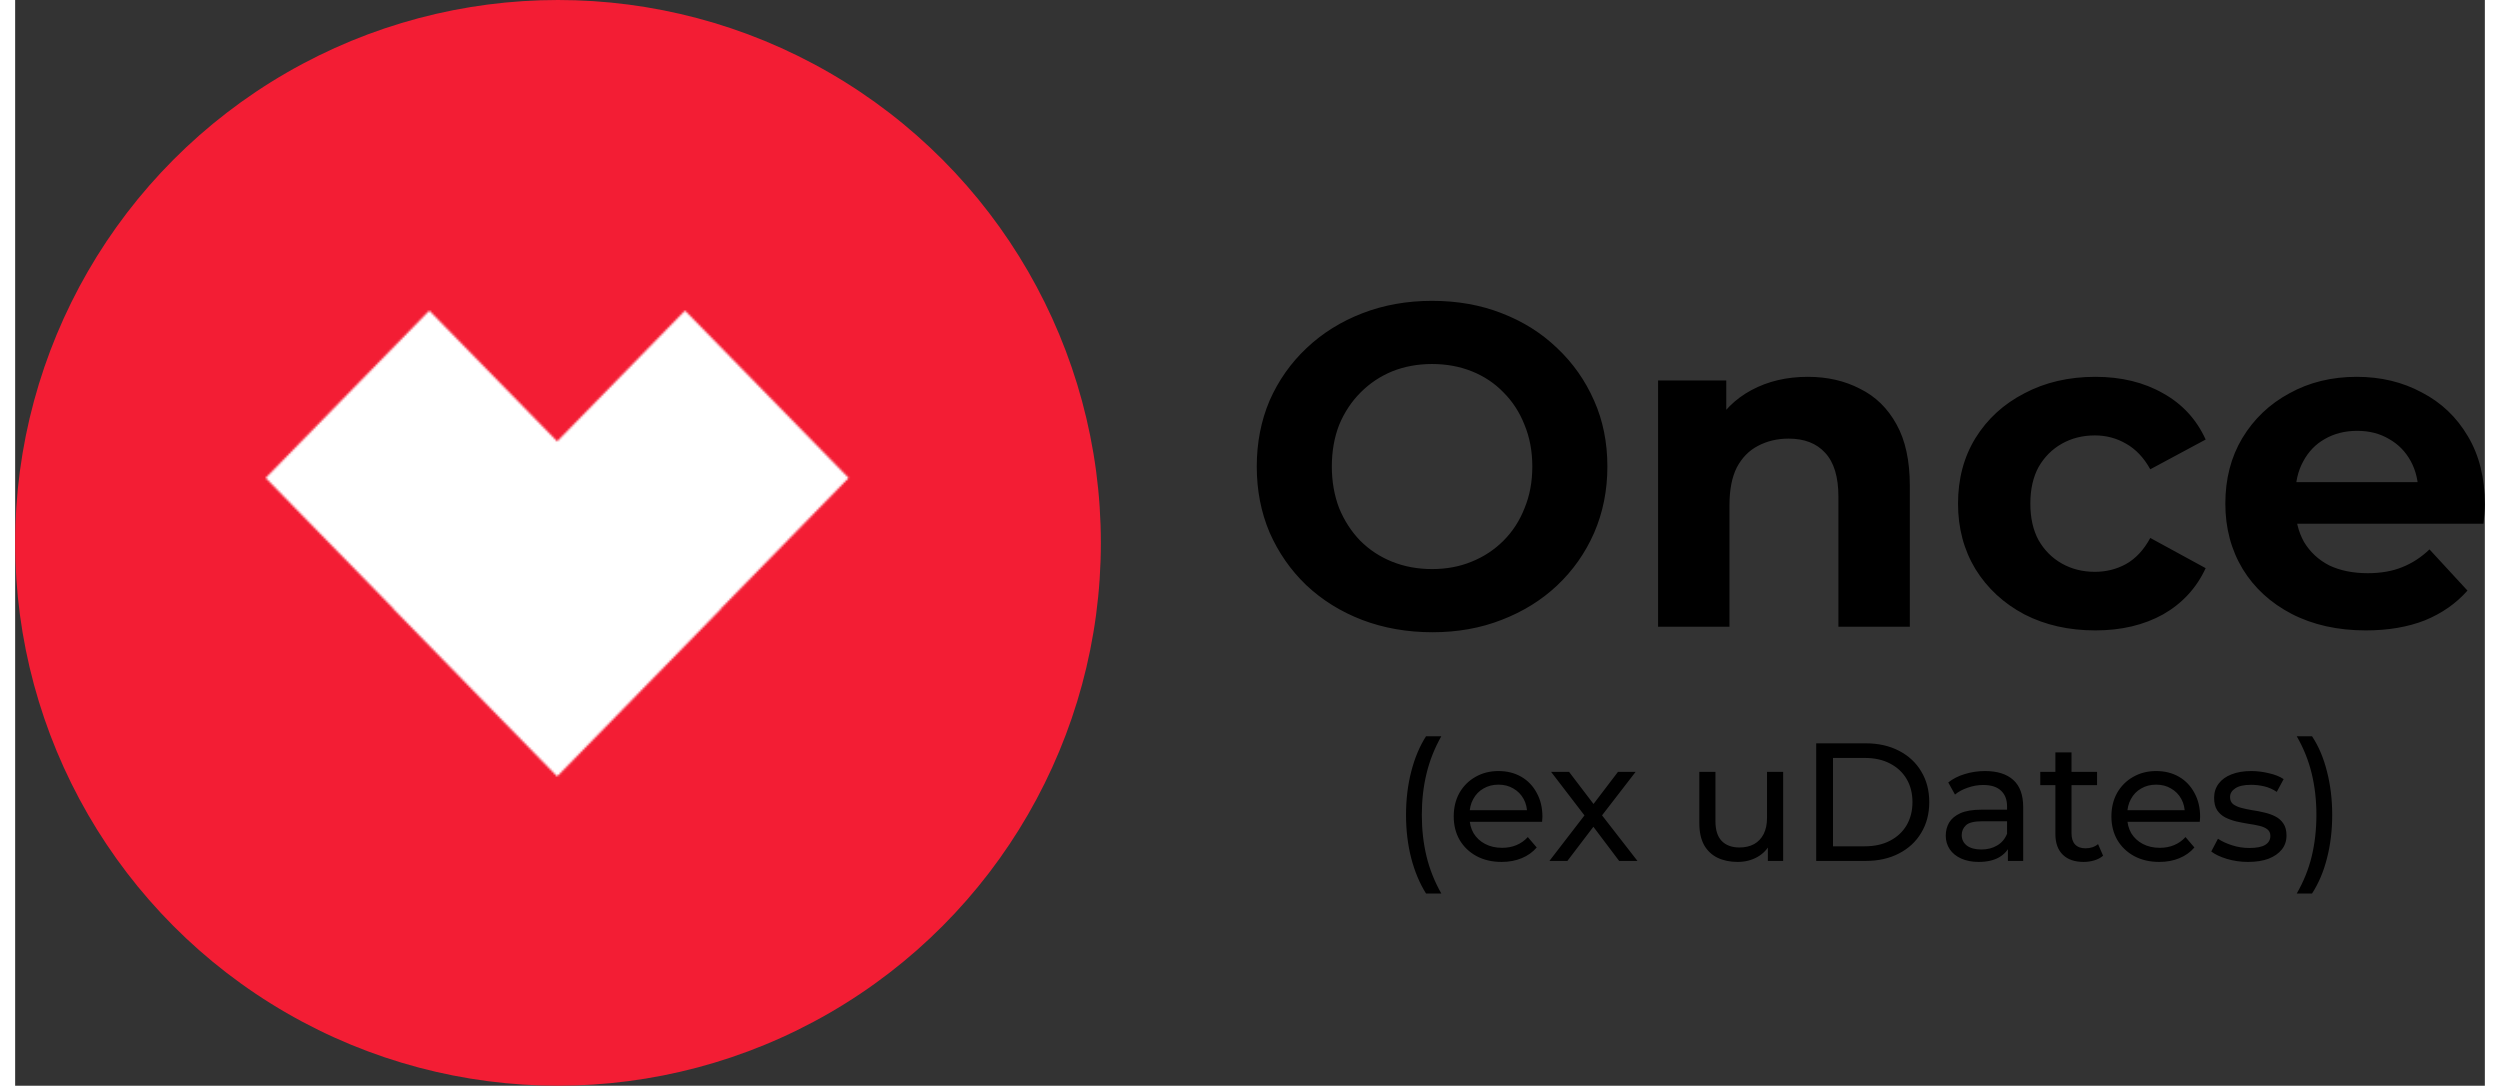
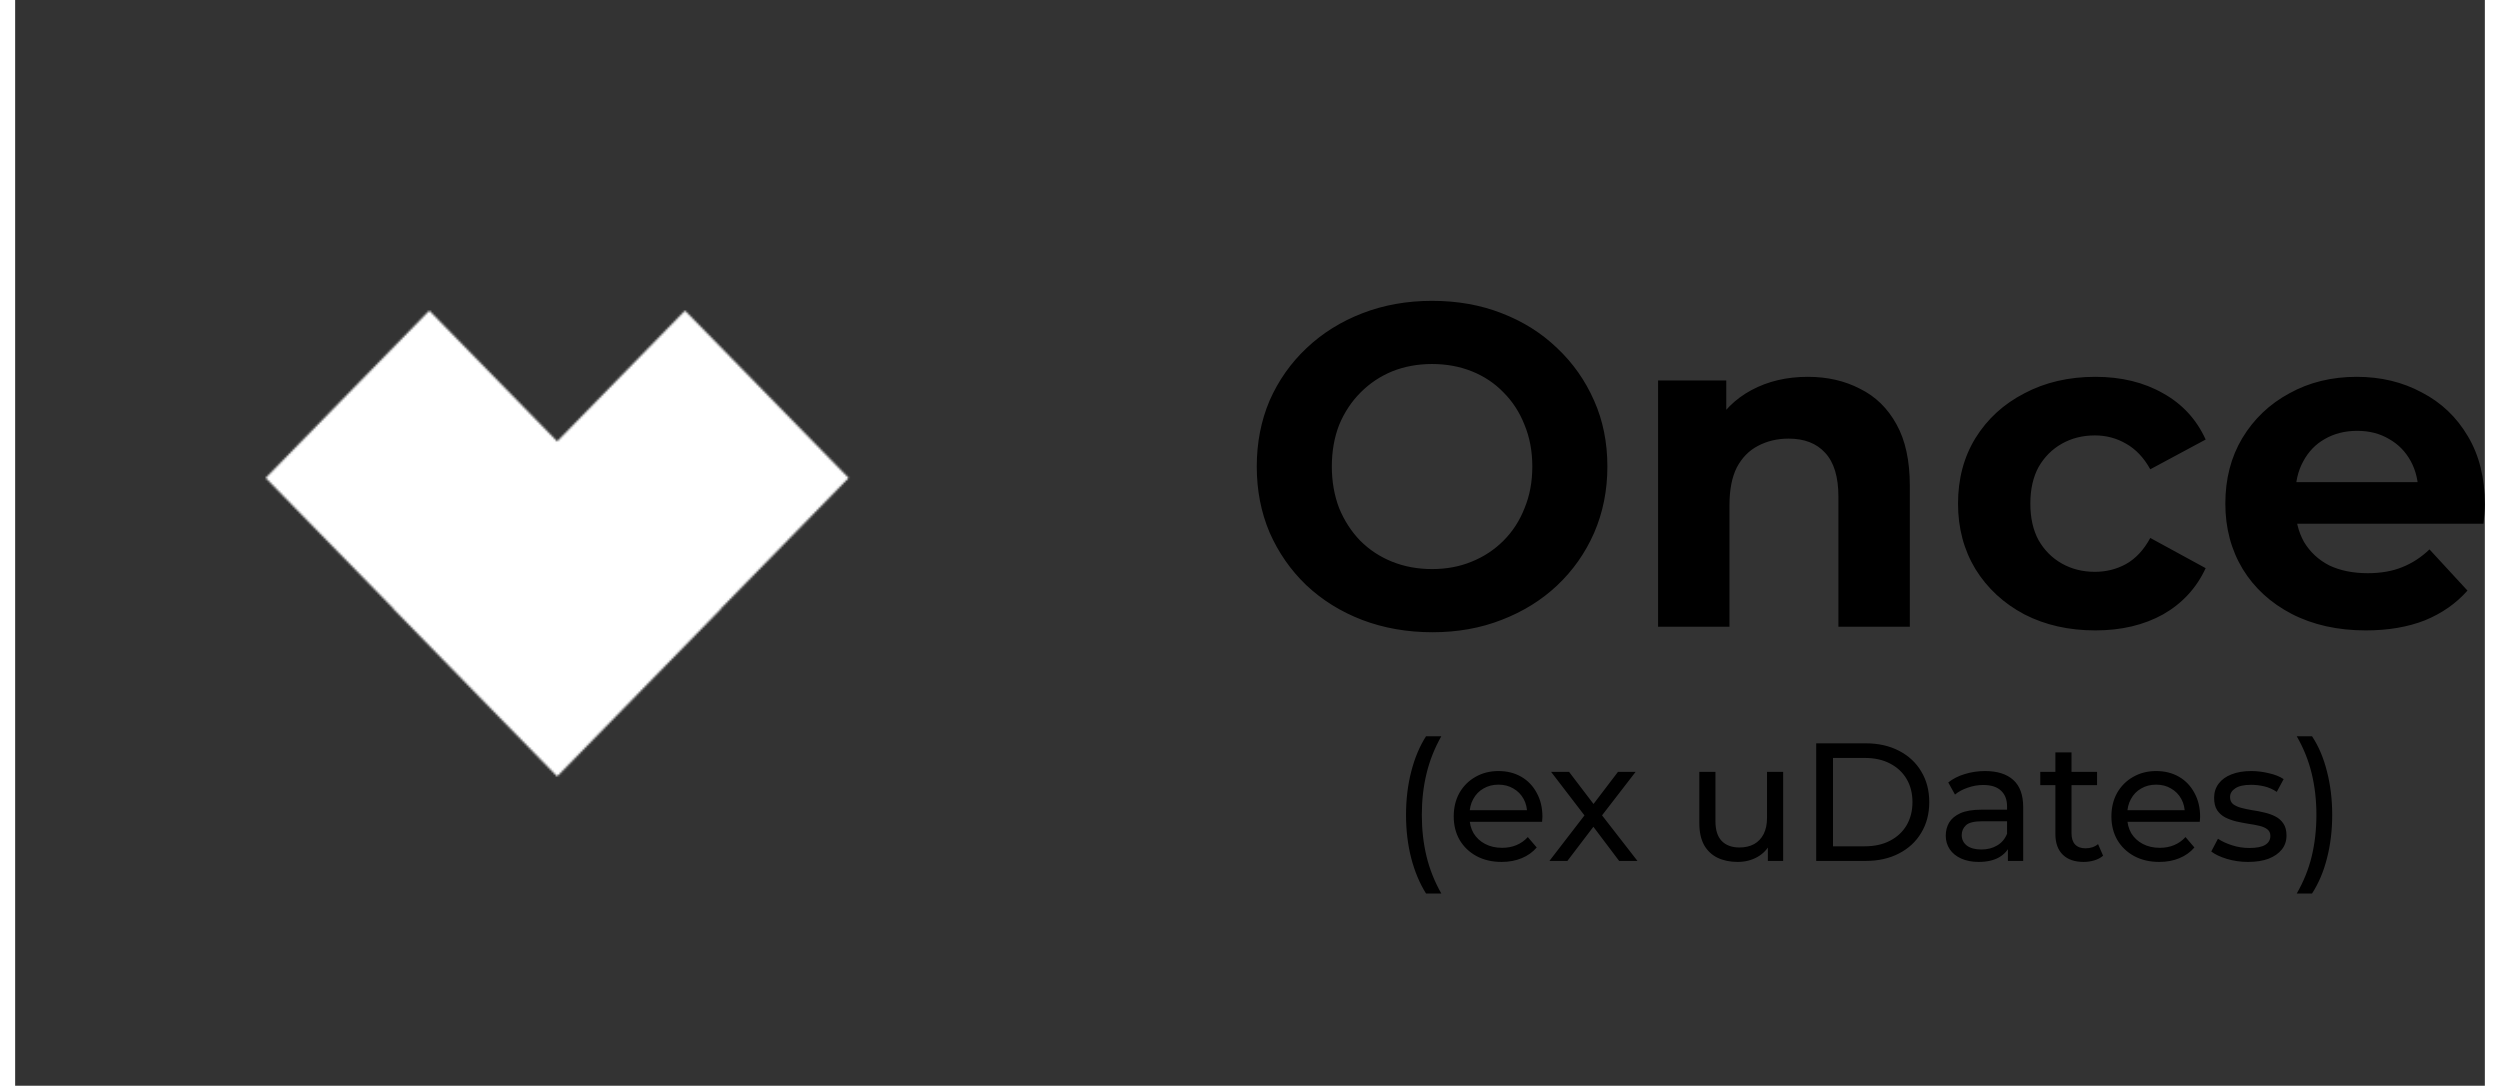
<svg xmlns="http://www.w3.org/2000/svg" width="175" height="76" fill="none" viewBox="5 318 1192.71 524.33">
  <rect x="5" y="318" width="1192.71" height="524.33" fill="#333333" stroke="none" />
-   <circle cx="267.165" cy="580.165" r="262.165" fill="#F31D34" />
  <mask id="logo-desktop-mask" style="mask-type:alpha" maskUnits="userSpaceOnUse" x="126" y="468" width="282" height="225">
    <path fill-rule="evenodd" clip-rule="evenodd" d="M187.739 611.957L126 548.816L205.021 468L266.76 531.141L328.499 468L407.52 548.816L345.781 611.957L345.87 612.048L266.849 692.864L266.76 692.772L266.67 692.864L187.649 612.048L187.739 611.957V611.957Z" fill="#F31D34" />
  </mask>
  <g mask="url(#logo-desktop-mask)">
    <circle cx="267.165" cy="580.165" r="262.165" fill="white" />
  </g>
  <path d="M689.505 623.33C677.273 623.33 665.926 621.341 655.463 617.362C645.147 613.383 636.158 607.783 628.495 600.562C620.979 593.341 615.084 584.867 610.81 575.141C606.684 565.415 604.621 554.804 604.621 543.31C604.621 531.815 606.684 521.204 610.81 511.478C615.084 501.752 621.053 493.278 628.716 486.057C636.379 478.836 645.368 473.236 655.684 469.257C666 465.278 677.2 463.289 689.284 463.289C701.515 463.289 712.715 465.278 722.884 469.257C733.2 473.236 742.115 478.836 749.631 486.057C757.294 493.278 763.263 501.752 767.536 511.478C771.81 521.057 773.947 531.668 773.947 543.31C773.947 554.804 771.81 565.488 767.536 575.362C763.263 585.088 757.294 593.562 749.631 600.783C742.115 607.857 733.2 613.383 722.884 617.362C712.715 621.341 701.589 623.33 689.505 623.33ZM689.284 592.825C696.21 592.825 702.547 591.646 708.294 589.288C714.189 586.93 719.347 583.541 723.768 579.12C728.189 574.699 731.578 569.467 733.936 563.425C736.442 557.383 737.694 550.678 737.694 543.31C737.694 535.941 736.442 529.236 733.936 523.194C731.578 517.152 728.189 511.92 723.768 507.499C719.494 503.078 714.41 499.689 708.515 497.331C702.621 494.973 696.21 493.794 689.284 493.794C682.358 493.794 675.947 494.973 670.052 497.331C664.305 499.689 659.221 503.078 654.8 507.499C650.379 511.92 646.916 517.152 644.41 523.194C642.052 529.236 640.874 535.941 640.874 543.31C640.874 550.531 642.052 557.236 644.41 563.425C646.916 569.467 650.305 574.699 654.579 579.12C659 583.541 664.158 586.93 670.052 589.288C675.947 591.646 682.358 592.825 689.284 592.825ZM870.712 499.983C880.144 499.983 888.544 501.899 895.912 505.731C903.428 509.415 909.323 515.162 913.596 522.973C917.87 530.636 920.007 540.51 920.007 552.594V620.678H885.523V557.899C885.523 548.32 883.386 541.246 879.112 536.678C874.986 532.11 869.091 529.825 861.428 529.825C855.975 529.825 851.039 531.004 846.618 533.362C842.344 535.573 838.954 539.036 836.449 543.752C834.091 548.467 832.912 554.51 832.912 561.878V620.678H798.428V501.752H831.365V534.689L825.176 524.741C829.449 516.783 835.565 510.668 843.523 506.394C851.481 502.12 860.544 499.983 870.712 499.983ZM1009.6 622.446C996.781 622.446 985.36 619.867 975.339 614.709C965.318 609.404 957.434 602.109 951.686 592.825C946.086 583.541 943.286 573.004 943.286 561.215C943.286 549.278 946.086 538.741 951.686 529.604C957.434 520.32 965.318 513.099 975.339 507.941C985.36 502.636 996.781 499.983 1009.6 499.983C1022.13 499.983 1033.03 502.636 1042.32 507.941C1051.6 513.099 1058.45 520.541 1062.88 530.268L1036.13 544.636C1033.03 539.036 1029.13 534.91 1024.41 532.257C1019.84 529.604 1014.83 528.278 1009.38 528.278C1003.49 528.278 998.181 529.604 993.465 532.257C988.749 534.91 984.991 538.667 982.191 543.531C979.539 548.394 978.213 554.288 978.213 561.215C978.213 568.141 979.539 574.036 982.191 578.899C984.991 583.762 988.749 587.52 993.465 590.173C998.181 592.825 1003.49 594.152 1009.38 594.152C1014.83 594.152 1019.84 592.899 1024.41 590.394C1029.13 587.741 1033.03 583.541 1036.13 577.794L1062.88 592.383C1058.45 601.962 1051.6 609.404 1042.32 614.709C1033.03 619.867 1022.13 622.446 1009.6 622.446ZM1140.24 622.446C1126.68 622.446 1114.75 619.794 1104.43 614.488C1094.26 609.183 1086.38 601.962 1080.78 592.825C1075.18 583.541 1072.38 573.004 1072.38 561.215C1072.38 549.278 1075.1 538.741 1080.56 529.604C1086.16 520.32 1093.75 513.099 1103.32 507.941C1112.9 502.636 1123.73 499.983 1135.82 499.983C1147.46 499.983 1157.92 502.489 1167.21 507.499C1176.64 512.362 1184.08 519.436 1189.53 528.72C1194.99 537.857 1197.71 548.836 1197.71 561.657C1197.71 562.983 1197.64 564.531 1197.49 566.299C1197.35 567.92 1197.2 569.467 1197.05 570.941H1100.45V550.825H1178.92L1165.66 556.794C1165.66 550.604 1164.41 545.225 1161.9 540.657C1159.4 536.089 1155.93 532.552 1151.51 530.046C1147.09 527.394 1141.93 526.068 1136.04 526.068C1130.15 526.068 1124.91 527.394 1120.35 530.046C1115.92 532.552 1112.46 536.162 1109.96 540.878C1107.45 545.446 1106.2 550.899 1106.2 557.236V562.541C1106.2 569.025 1107.6 574.773 1110.4 579.783C1113.35 584.646 1117.4 588.404 1122.56 591.057C1127.86 593.562 1134.05 594.815 1141.12 594.815C1147.46 594.815 1152.99 593.857 1157.7 591.941C1162.57 590.025 1166.99 587.152 1170.97 583.32L1189.31 603.215C1183.86 609.404 1177.01 614.194 1168.76 617.583C1160.5 620.825 1151 622.446 1140.24 622.446Z" fill="black" />
  <path d="M686.361 749.506C683.279 744.585 680.899 738.906 679.222 732.47C677.546 725.979 676.707 719.002 676.707 711.538C676.707 704.075 677.546 697.098 679.222 690.607C680.899 684.063 683.279 678.384 686.361 673.57H693.744C690.499 679.303 688.119 685.307 686.605 691.581C685.09 697.801 684.333 704.453 684.333 711.538C684.333 718.624 685.09 725.303 686.605 731.577C688.119 737.797 690.499 743.773 693.744 749.506H686.361ZM722.862 734.254C718.265 734.254 714.209 733.308 710.693 731.415C707.232 729.522 704.527 726.926 702.58 723.627C700.687 720.327 699.741 716.541 699.741 712.269C699.741 707.996 700.66 704.21 702.499 700.911C704.392 697.611 706.961 695.042 710.206 693.203C713.506 691.31 717.21 690.364 721.321 690.364C725.485 690.364 729.163 691.283 732.354 693.122C735.545 694.961 738.033 697.557 739.818 700.911C741.657 704.21 742.577 708.077 742.577 712.512C742.577 712.836 742.549 713.215 742.495 713.648C742.495 714.08 742.468 714.486 742.414 714.865H705.825V709.267H738.358L735.194 711.214C735.248 708.456 734.68 705.995 733.49 703.831C732.3 701.668 730.651 699.991 728.541 698.801C726.486 697.557 724.079 696.935 721.321 696.935C718.617 696.935 716.21 697.557 714.1 698.801C711.991 699.991 710.341 701.695 709.152 703.912C707.962 706.076 707.367 708.564 707.367 711.376V712.674C707.367 715.541 708.016 718.11 709.314 720.381C710.666 722.599 712.532 724.33 714.912 725.574C717.291 726.818 720.023 727.44 723.106 727.44C725.648 727.44 727.946 727.007 730.002 726.142C732.111 725.276 733.95 723.978 735.518 722.247L739.818 727.277C737.871 729.549 735.437 731.28 732.517 732.47C729.65 733.659 726.432 734.254 722.862 734.254ZM745.956 733.768L764.453 709.754L764.372 713.729L746.767 690.77H755.448L768.915 708.456H765.589L779.056 690.77H787.575L769.727 713.891L769.808 709.754L788.467 733.768H779.624L765.427 714.946L768.591 715.433L754.637 733.768H745.956ZM836.845 734.254C833.167 734.254 829.922 733.578 827.11 732.226C824.351 730.874 822.188 728.819 820.62 726.06C819.105 723.248 818.348 719.732 818.348 715.514V690.77H826.136V714.621C826.136 718.84 827.137 722.004 829.138 724.113C831.193 726.223 834.06 727.277 837.738 727.277C840.442 727.277 842.795 726.736 844.796 725.655C846.797 724.519 848.338 722.896 849.42 720.787C850.502 718.624 851.043 716.027 851.043 712.999V690.77H858.831V733.768H851.448V722.166L852.665 725.249C851.259 728.116 849.15 730.333 846.337 731.902C843.525 733.47 840.361 734.254 836.845 734.254ZM874.794 733.768V676.978H898.727C904.784 676.978 910.112 678.168 914.709 680.547C919.36 682.927 922.957 686.253 925.499 690.526C928.095 694.799 929.393 699.748 929.393 705.373C929.393 710.998 928.095 715.946 925.499 720.219C922.957 724.492 919.36 727.818 914.709 730.198C910.112 732.578 904.784 733.768 898.727 733.768H874.794ZM882.907 726.709H898.24C902.945 726.709 907.002 725.817 910.409 724.032C913.871 722.247 916.548 719.759 918.441 716.568C920.334 713.323 921.28 709.591 921.28 705.373C921.28 701.1 920.334 697.368 918.441 694.177C916.548 690.986 913.871 688.498 910.409 686.713C907.002 684.928 902.945 684.036 898.24 684.036H882.907V726.709ZM967.375 733.768V724.681L966.97 722.977V707.482C966.97 704.183 965.996 701.641 964.049 699.856C962.156 698.017 959.289 697.098 955.449 697.098C952.907 697.098 950.419 697.53 947.985 698.396C945.552 699.207 943.496 700.316 941.82 701.722L938.575 695.881C940.792 694.096 943.442 692.744 946.525 691.824C949.662 690.851 952.934 690.364 956.342 690.364C962.237 690.364 966.78 691.797 969.971 694.664C973.162 697.53 974.758 701.911 974.758 707.806V733.768H967.375ZM953.259 734.254C950.068 734.254 947.255 733.713 944.821 732.632C942.442 731.55 940.603 730.063 939.305 728.17C938.007 726.223 937.358 724.032 937.358 721.598C937.358 719.273 937.899 717.163 938.98 715.27C940.116 713.377 941.928 711.863 944.416 710.727C946.958 709.591 950.365 709.023 954.638 709.023H968.268V714.621H954.963C951.068 714.621 948.445 715.27 947.093 716.568C945.741 717.866 945.065 719.435 945.065 721.274C945.065 723.383 945.903 725.087 947.58 726.385C949.257 727.629 951.582 728.251 954.557 728.251C957.478 728.251 960.02 727.602 962.183 726.304C964.4 725.006 965.996 723.113 966.97 720.625L968.511 725.979C967.483 728.521 965.671 730.549 963.075 732.064C960.479 733.524 957.207 734.254 953.259 734.254ZM1003.94 734.254C999.609 734.254 996.256 733.092 993.876 730.766C991.497 728.44 990.307 725.114 990.307 720.787V681.359H998.095V720.463C998.095 722.788 998.663 724.573 999.799 725.817C1000.99 727.061 1002.67 727.683 1004.83 727.683C1007.26 727.683 1009.29 727.007 1010.91 725.655L1013.35 731.253C1012.16 732.28 1010.72 733.037 1009.05 733.524C1007.42 734.011 1005.72 734.254 1003.94 734.254ZM983.005 697.179V690.77H1010.43V697.179H983.005ZM1040.48 734.254C1035.89 734.254 1031.83 733.308 1028.31 731.415C1024.85 729.522 1022.15 726.926 1020.2 723.627C1018.31 720.327 1017.36 716.541 1017.36 712.269C1017.36 707.996 1018.28 704.21 1020.12 700.911C1022.01 697.611 1024.58 695.042 1027.83 693.203C1031.13 691.31 1034.83 690.364 1038.94 690.364C1043.11 690.364 1046.78 691.283 1049.98 693.122C1053.17 694.961 1055.65 697.557 1057.44 700.911C1059.28 704.21 1060.2 708.077 1060.2 712.512C1060.2 712.836 1060.17 713.215 1060.12 713.648C1060.12 714.08 1060.09 714.486 1060.04 714.865H1023.45V709.267H1055.98L1052.81 711.214C1052.87 708.456 1052.3 705.995 1051.11 703.831C1049.92 701.668 1048.27 699.991 1046.16 698.801C1044.11 697.557 1041.7 696.935 1038.94 696.935C1036.24 696.935 1033.83 697.557 1031.72 698.801C1029.61 699.991 1027.96 701.695 1026.77 703.912C1025.58 706.076 1024.99 708.564 1024.99 711.376V712.674C1024.99 715.541 1025.64 718.11 1026.93 720.381C1028.29 722.599 1030.15 724.33 1032.53 725.574C1034.91 726.818 1037.64 727.44 1040.73 727.44C1043.27 727.44 1045.57 727.007 1047.62 726.142C1049.73 725.276 1051.57 723.978 1053.14 722.247L1057.44 727.277C1055.49 729.549 1053.06 731.28 1050.14 732.47C1047.27 733.659 1044.05 734.254 1040.48 734.254ZM1083.34 734.254C1079.77 734.254 1076.37 733.768 1073.12 732.794C1069.93 731.82 1067.42 730.631 1065.58 729.224L1068.82 723.059C1070.66 724.303 1072.93 725.357 1075.64 726.223C1078.34 727.088 1081.1 727.521 1083.91 727.521C1087.54 727.521 1090.13 727.007 1091.7 725.979C1093.32 724.952 1094.13 723.518 1094.13 721.679C1094.13 720.327 1093.65 719.273 1092.67 718.515C1091.7 717.758 1090.4 717.19 1088.78 716.812C1087.21 716.433 1085.45 716.109 1083.51 715.838C1081.56 715.514 1079.61 715.135 1077.66 714.702C1075.72 714.216 1073.93 713.567 1072.31 712.755C1070.69 711.89 1069.39 710.727 1068.42 709.267C1067.44 707.752 1066.96 705.751 1066.96 703.263C1066.96 700.667 1067.69 698.396 1069.15 696.448C1070.61 694.501 1072.66 693.014 1075.31 691.986C1078.02 690.905 1081.21 690.364 1084.89 690.364C1087.7 690.364 1090.54 690.715 1093.4 691.419C1096.32 692.068 1098.7 693.014 1100.54 694.258L1097.22 700.424C1095.27 699.126 1093.24 698.233 1091.13 697.747C1089.02 697.26 1086.91 697.016 1084.8 697.016C1081.4 697.016 1078.85 697.584 1077.18 698.72C1075.5 699.802 1074.66 701.208 1074.66 702.939C1074.66 704.399 1075.15 705.535 1076.12 706.346C1077.15 707.103 1078.45 707.698 1080.02 708.131C1081.64 708.564 1083.42 708.942 1085.37 709.267C1087.32 709.537 1089.27 709.916 1091.21 710.403C1093.16 710.835 1094.92 711.457 1096.49 712.269C1098.11 713.08 1099.41 714.216 1100.38 715.676C1101.41 717.136 1101.92 719.083 1101.92 721.517C1101.92 724.113 1101.17 726.358 1099.65 728.251C1098.14 730.144 1096 731.631 1093.24 732.713C1090.48 733.741 1087.18 734.254 1083.34 734.254ZM1114.25 749.506H1106.87C1110.17 743.773 1112.58 737.797 1114.09 731.577C1115.6 725.303 1116.36 718.624 1116.36 711.538C1116.36 704.453 1115.6 697.801 1114.09 691.581C1112.58 685.307 1110.17 679.303 1106.87 673.57H1114.25C1117.44 678.384 1119.85 684.063 1121.47 690.607C1123.15 697.098 1123.99 704.075 1123.99 711.538C1123.99 719.002 1123.15 725.979 1121.47 732.47C1119.85 738.906 1117.44 744.585 1114.25 749.506Z" fill="black" />
</svg>